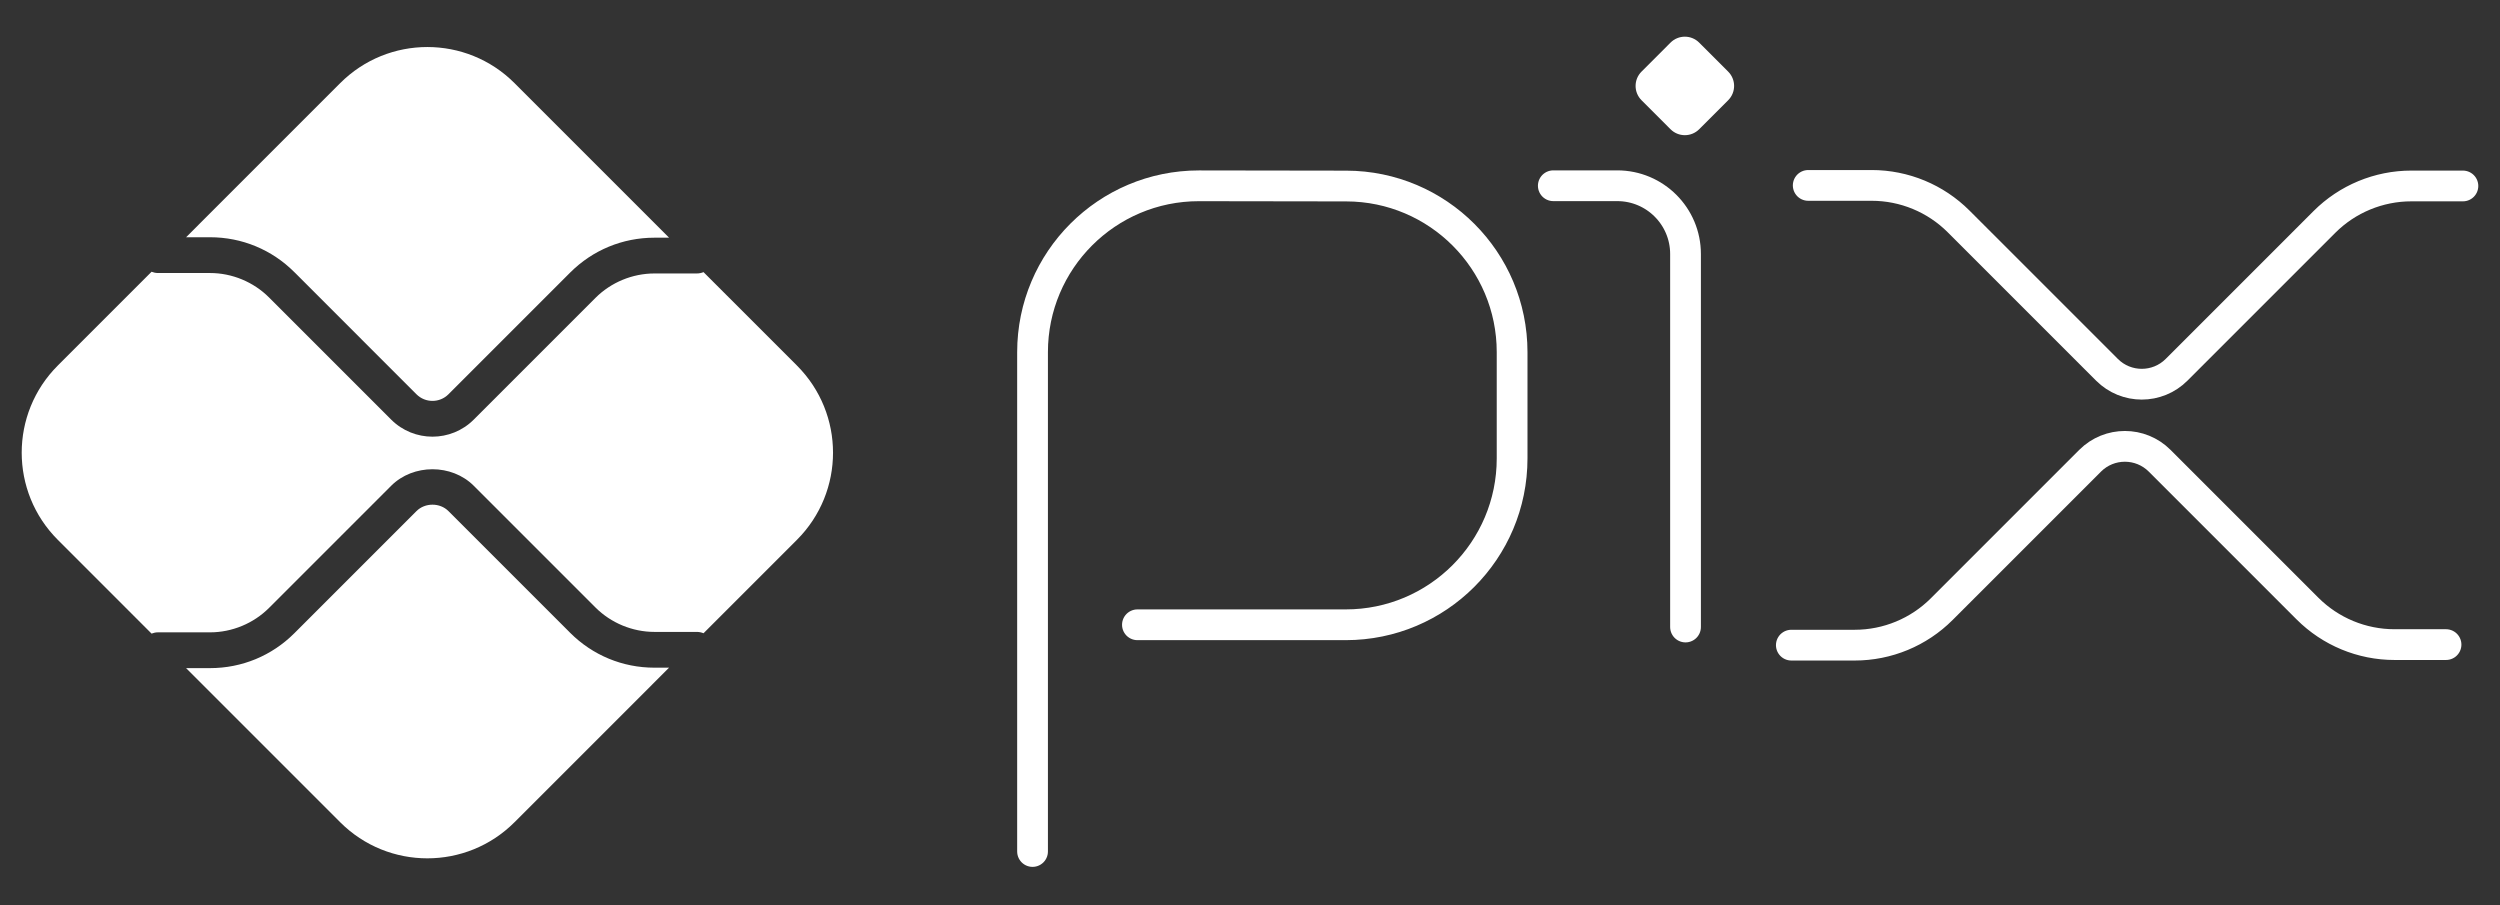
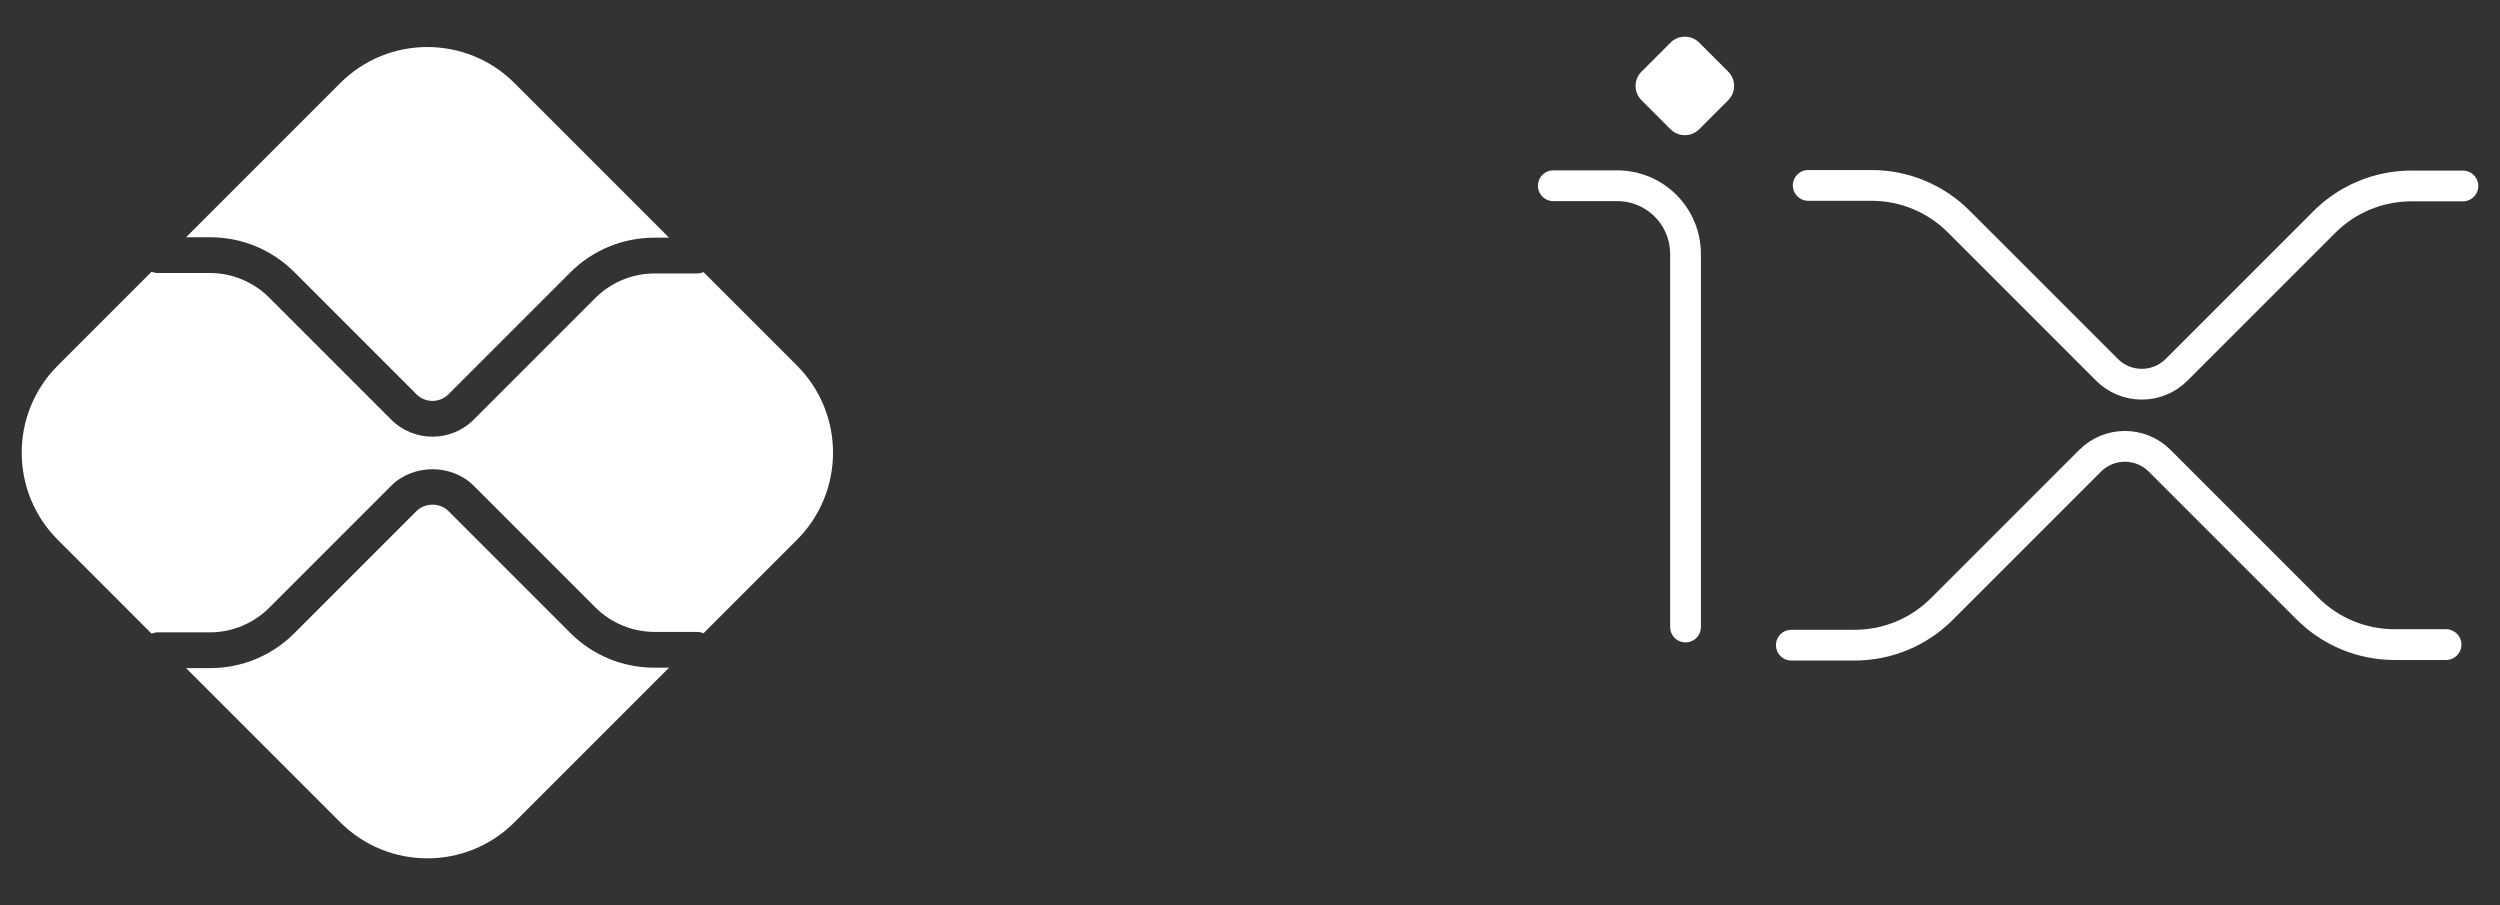
<svg xmlns="http://www.w3.org/2000/svg" xmlns:ns1="http://www.inkscape.org/namespaces/inkscape" xmlns:ns2="http://sodipodi.sourceforge.net/DTD/sodipodi-0.dtd" width="85.6mm" height="31mm" viewBox="0 0 323.528 117.165" version="1.1" id="svg5" xml:space="preserve" ns1:version="1.3.2 (091e20e, 2023-11-25, custom)" ns2:docname="brand-pix.svg">
  <rect x="0" y="0" width="323.528" height="117.165" fill="#333333" stroke="none" />
  <ns2:namedview id="namedview7" pagecolor="#505050" bordercolor="#eeeeee" borderopacity="1" ns1:showpageshadow="0" ns1:pageopacity="0" ns1:pagecheckerboard="0" ns1:deskcolor="#505050" ns1:document-units="mm" showgrid="false" ns1:zoom="2.0096178" ns1:cx="249.30114" ns1:cy="135.84673" ns1:window-width="1920" ns1:window-height="1009" ns1:window-x="-8" ns1:window-y="-8" ns1:window-maximized="1" ns1:current-layer="layer1" />
  <defs id="defs2">
    <clipPath clipPathUnits="userSpaceOnUse" id="clipPath1420">
      <path d="M 0,1080 H 1920 V 0 H 0 Z" id="path1418" />
    </clipPath>
    <clipPath clipPathUnits="userSpaceOnUse" id="clipPath1428">
      <path d="M 2.312,1078.65 H 1921.71 V 0.355 H 2.312 Z" id="path1426" />
    </clipPath>
    <radialGradient fx="0" fy="0" cx="0" cy="0" r="1" gradientUnits="userSpaceOnUse" gradientTransform="matrix(2279.446,0,0,1280.542,962.013,539.504)" spreadMethod="pad" id="radialGradient1438">
      <stop style="stop-opacity:1;stop-color:#ffffff" offset="0" id="stop1434" />
      <stop style="stop-opacity:1;stop-color:#000000" offset="1" id="stop1436" />
    </radialGradient>
    <clipPath clipPathUnits="userSpaceOnUse" id="clipPath1460">
      <path d="M 1.52588e-5,1083.19 H 1921.71 V -3.057 H 1.52588e-5 Z" id="path1458" />
    </clipPath>
    <radialGradient fx="0" fy="0" cx="0" cy="0" r="1" gradientUnits="userSpaceOnUse" gradientTransform="matrix(2282.192,0,0,1289.978,960.857,540.065)" spreadMethod="pad" id="radialGradient1470">
      <stop style="stop-opacity:1;stop-color:#ffffff" offset="0" id="stop1466" />
      <stop style="stop-opacity:1;stop-color:#000000" offset="1" id="stop1468" />
    </radialGradient>
    <clipPath clipPathUnits="userSpaceOnUse" id="clipPath1492">
      <path d="M 11.783,1078.21 H 1910.67 V 42.022 H 11.783 Z" id="path1490" />
    </clipPath>
    <clipPath clipPathUnits="userSpaceOnUse" id="clipPath1496">
      <path d="M 11.783,1017.59 H 1879.91 V 42.022 H 11.783 Z" id="path1494" />
    </clipPath>
    <clipPath clipPathUnits="userSpaceOnUse" id="clipPath1500">
      <path d="M 121.596,1078.21 H 1910.67 V 117.8 H 121.596 Z" id="path1498" />
    </clipPath>
    <clipPath clipPathUnits="userSpaceOnUse" id="clipPath2268">
      <path d="M 0,1080 H 1920 V 0 H 0 Z" id="path2266" />
    </clipPath>
    <clipPath clipPathUnits="userSpaceOnUse" id="clipPath2280">
      <path d="m 1609.83,82.259 h 26.48 V 63.583 h -26.48 z" id="path2278" />
    </clipPath>
    <clipPath clipPathUnits="userSpaceOnUse" id="clipPath2296">
-       <path d="m 1600.18,103.19 h 22.86 V 76.768 h -22.86 z" id="path2294" />
-     </clipPath>
+       </clipPath>
    <clipPath clipPathUnits="userSpaceOnUse" id="clipPath2312">
      <path d="m 1618.19,89.932 h 22.12 V 63.646 h -22.12 z" id="path2310" />
    </clipPath>
    <clipPath clipPathUnits="userSpaceOnUse" id="clipPath2328">
      <path d="m 1604.2,103.117 h 26.46 V 84.441 h -26.46 z" id="path2326" />
    </clipPath>
    <clipPath clipPathUnits="userSpaceOnUse" id="clipPath2474">
      <path d="M 0,1080 H 1920 V 0 H 0 Z" id="path2472" />
    </clipPath>
    <clipPath clipPathUnits="userSpaceOnUse" id="clipPath2482">
      <path d="M 1258.575,-1094.026 926.826,-9.01 H 0 v -1085.016 z" id="path2480" />
    </clipPath>
    <clipPath clipPathUnits="userSpaceOnUse" id="clipPath2490">
      <path d="M -307.943,-1106.382 H 1369.67 V 12.027 H -307.943 Z" id="path2488" />
    </clipPath>
  </defs>
  <g ns1:label="Camada 1" ns1:groupmode="layer" id="layer1">
    <g id="g1">
-       <path d="M 133.623,110.193 V 45.574 c 0,-11.89 9.638,-21.529 21.528,-21.529 l 19.079,0.029 c 11.855,0.024 21.454,9.641 21.454,21.496 v 13.754 c 0,11.89 -9.639,21.529 -21.529,21.529 h -26.96" style="fill:none;stroke:#ffffff;stroke-width:3.98;stroke-linecap:round;stroke-linejoin:round;stroke-miterlimit:10;stroke-dasharray:none;stroke-opacity:1" id="path2356" />
      <path d="m 201.015,24.037 h 8.276 c 4.88,0 8.835,3.955 8.835,8.835 v 48.271" style="fill:none;stroke:#ffffff;stroke-width:3.98;stroke-linecap:round;stroke-linejoin:round;stroke-miterlimit:10;stroke-dasharray:none;stroke-opacity:1" id="path2360" />
      <path d="m 216.352,16.559 -3.753,-3.754 c -0.932,-0.931 -0.932,-2.441 0,-3.372 l 3.751,-3.751 c 0.933,-0.933 2.445,-0.933 3.377,0 l 3.751,3.751 c 0.932,0.931 0.932,2.441 0,3.372 l -3.753,3.754 c -0.931,0.931 -2.441,0.931 -3.372,0" style="fill:#ffffff;fill-opacity:1;fill-rule:nonzero;stroke:#ffffff;stroke-width:0.472" id="path2364" />
      <path d="m 234.004,23.994 h 8.208 c 4.223,0 8.272,1.677 11.257,4.663 l 19.198,19.198 c 2.487,2.487 6.518,2.487 9.005,0 l 19.127,-19.127 c 2.986,-2.985 7.035,-4.663 11.257,-4.663 h 6.673" style="fill:none;stroke:#ffffff;stroke-width:3.98;stroke-linecap:round;stroke-linejoin:round;stroke-miterlimit:10;stroke-dasharray:none;stroke-opacity:1" id="path2368" />
      <path d="m 231.819,83.489 h 8.208 c 4.223,0 8.272,-1.677 11.257,-4.663 l 19.198,-19.198 c 2.487,-2.487 6.518,-2.487 9.005,0 l 19.127,19.127 c 2.986,2.985 7.035,4.663 11.257,4.663 h 6.673" style="fill:none;stroke:#ffffff;stroke-width:3.98;stroke-linecap:round;stroke-linejoin:round;stroke-miterlimit:10;stroke-dasharray:none;stroke-opacity:1" id="path2368-3" />
      <g id="g225" transform="translate(0,-3.842)" style="fill:#ffffff">
        <path d="m 84.689,90.247 c -4.119,0 -7.994,-1.604 -10.907,-4.515 L 58.035,69.983 c -1.106,-1.109 -3.033,-1.105 -4.138,0 L 38.091,85.789 c -2.913,2.912 -6.787,4.515 -10.907,4.515 h -3.104 l 19.945,19.945 c 6.229,6.229 16.328,6.229 22.557,0 l 20.002,-20.003 z" style="fill:#ffffff;fill-opacity:1;fill-rule:nonzero;stroke:none;stroke-width:0.472" id="path2376" />
        <path d="m 27.185,34.544 c 4.119,0 7.994,1.604 10.907,4.515 l 15.805,15.808 c 1.138,1.139 2.997,1.143 4.138,-0.001 l 15.748,-15.749 c 2.913,-2.912 6.787,-4.515 10.907,-4.515 h 1.897 L 66.584,14.599 c -6.23,-6.229 -16.329,-6.229 -22.558,0 L 24.082,34.544 Z" style="fill:#ffffff;fill-opacity:1;fill-rule:nonzero;stroke:none;stroke-width:0.472" id="path2380" />
        <path d="M 103.131,51.145 91.044,39.058 c -0.266,0.107 -0.554,0.173 -0.859,0.173 H 84.689 c -2.841,0 -5.623,1.152 -7.63,3.162 L 61.311,58.141 c -1.474,1.474 -3.41,2.211 -5.345,2.211 -1.936,0 -3.872,-0.737 -5.345,-2.21 L 34.815,42.335 C 32.807,40.326 30.026,39.174 27.185,39.174 h -6.758 c -0.288,0 -0.558,-0.068 -0.812,-0.164 L 7.48,51.145 c -6.229,6.229 -6.229,16.328 0,22.557 L 19.615,85.838 c 0.255,-0.096 0.524,-0.164 0.812,-0.164 h 6.758 c 2.841,0 5.623,-1.152 7.63,-3.161 L 50.621,66.708 c 2.857,-2.854 7.837,-2.855 10.691,0.001 l 15.747,15.747 c 2.008,2.009 4.789,3.162 7.63,3.162 h 5.496 c 0.304,0 0.593,0.066 0.859,0.173 L 103.131,73.703 c 6.229,-6.229 6.229,-16.328 0,-22.557" style="fill:#ffffff;fill-opacity:1;fill-rule:nonzero;stroke:none;stroke-width:0.472" id="path2384" />
      </g>
    </g>
  </g>
</svg>